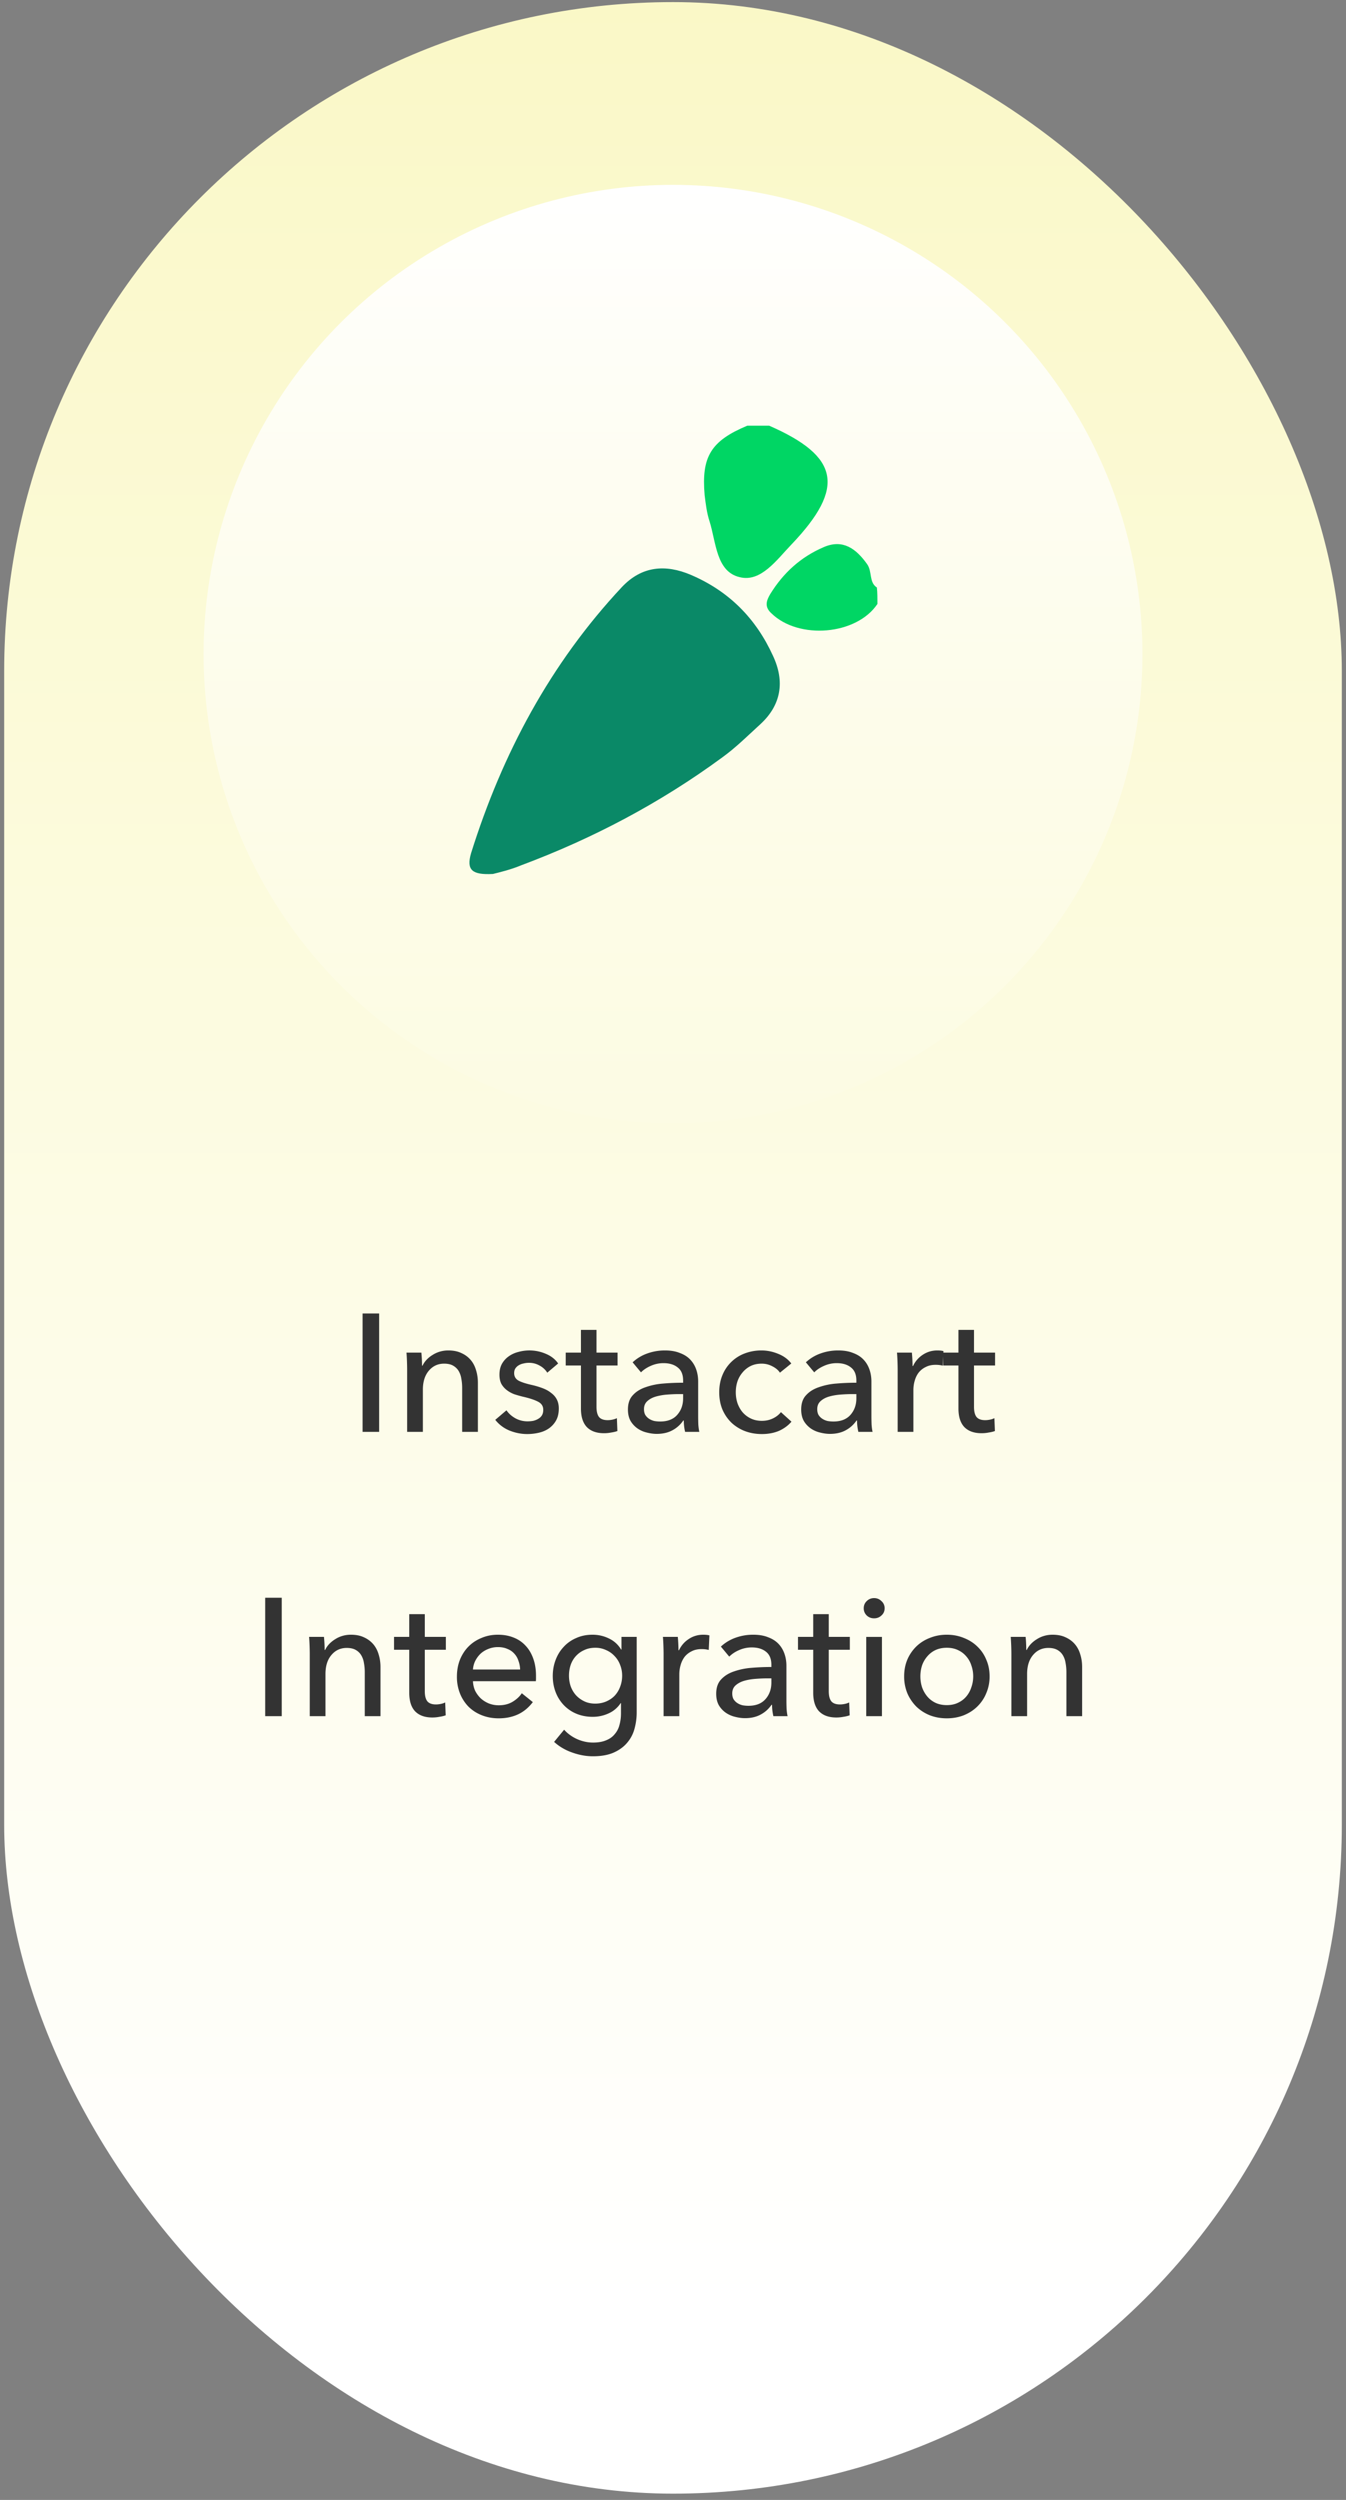
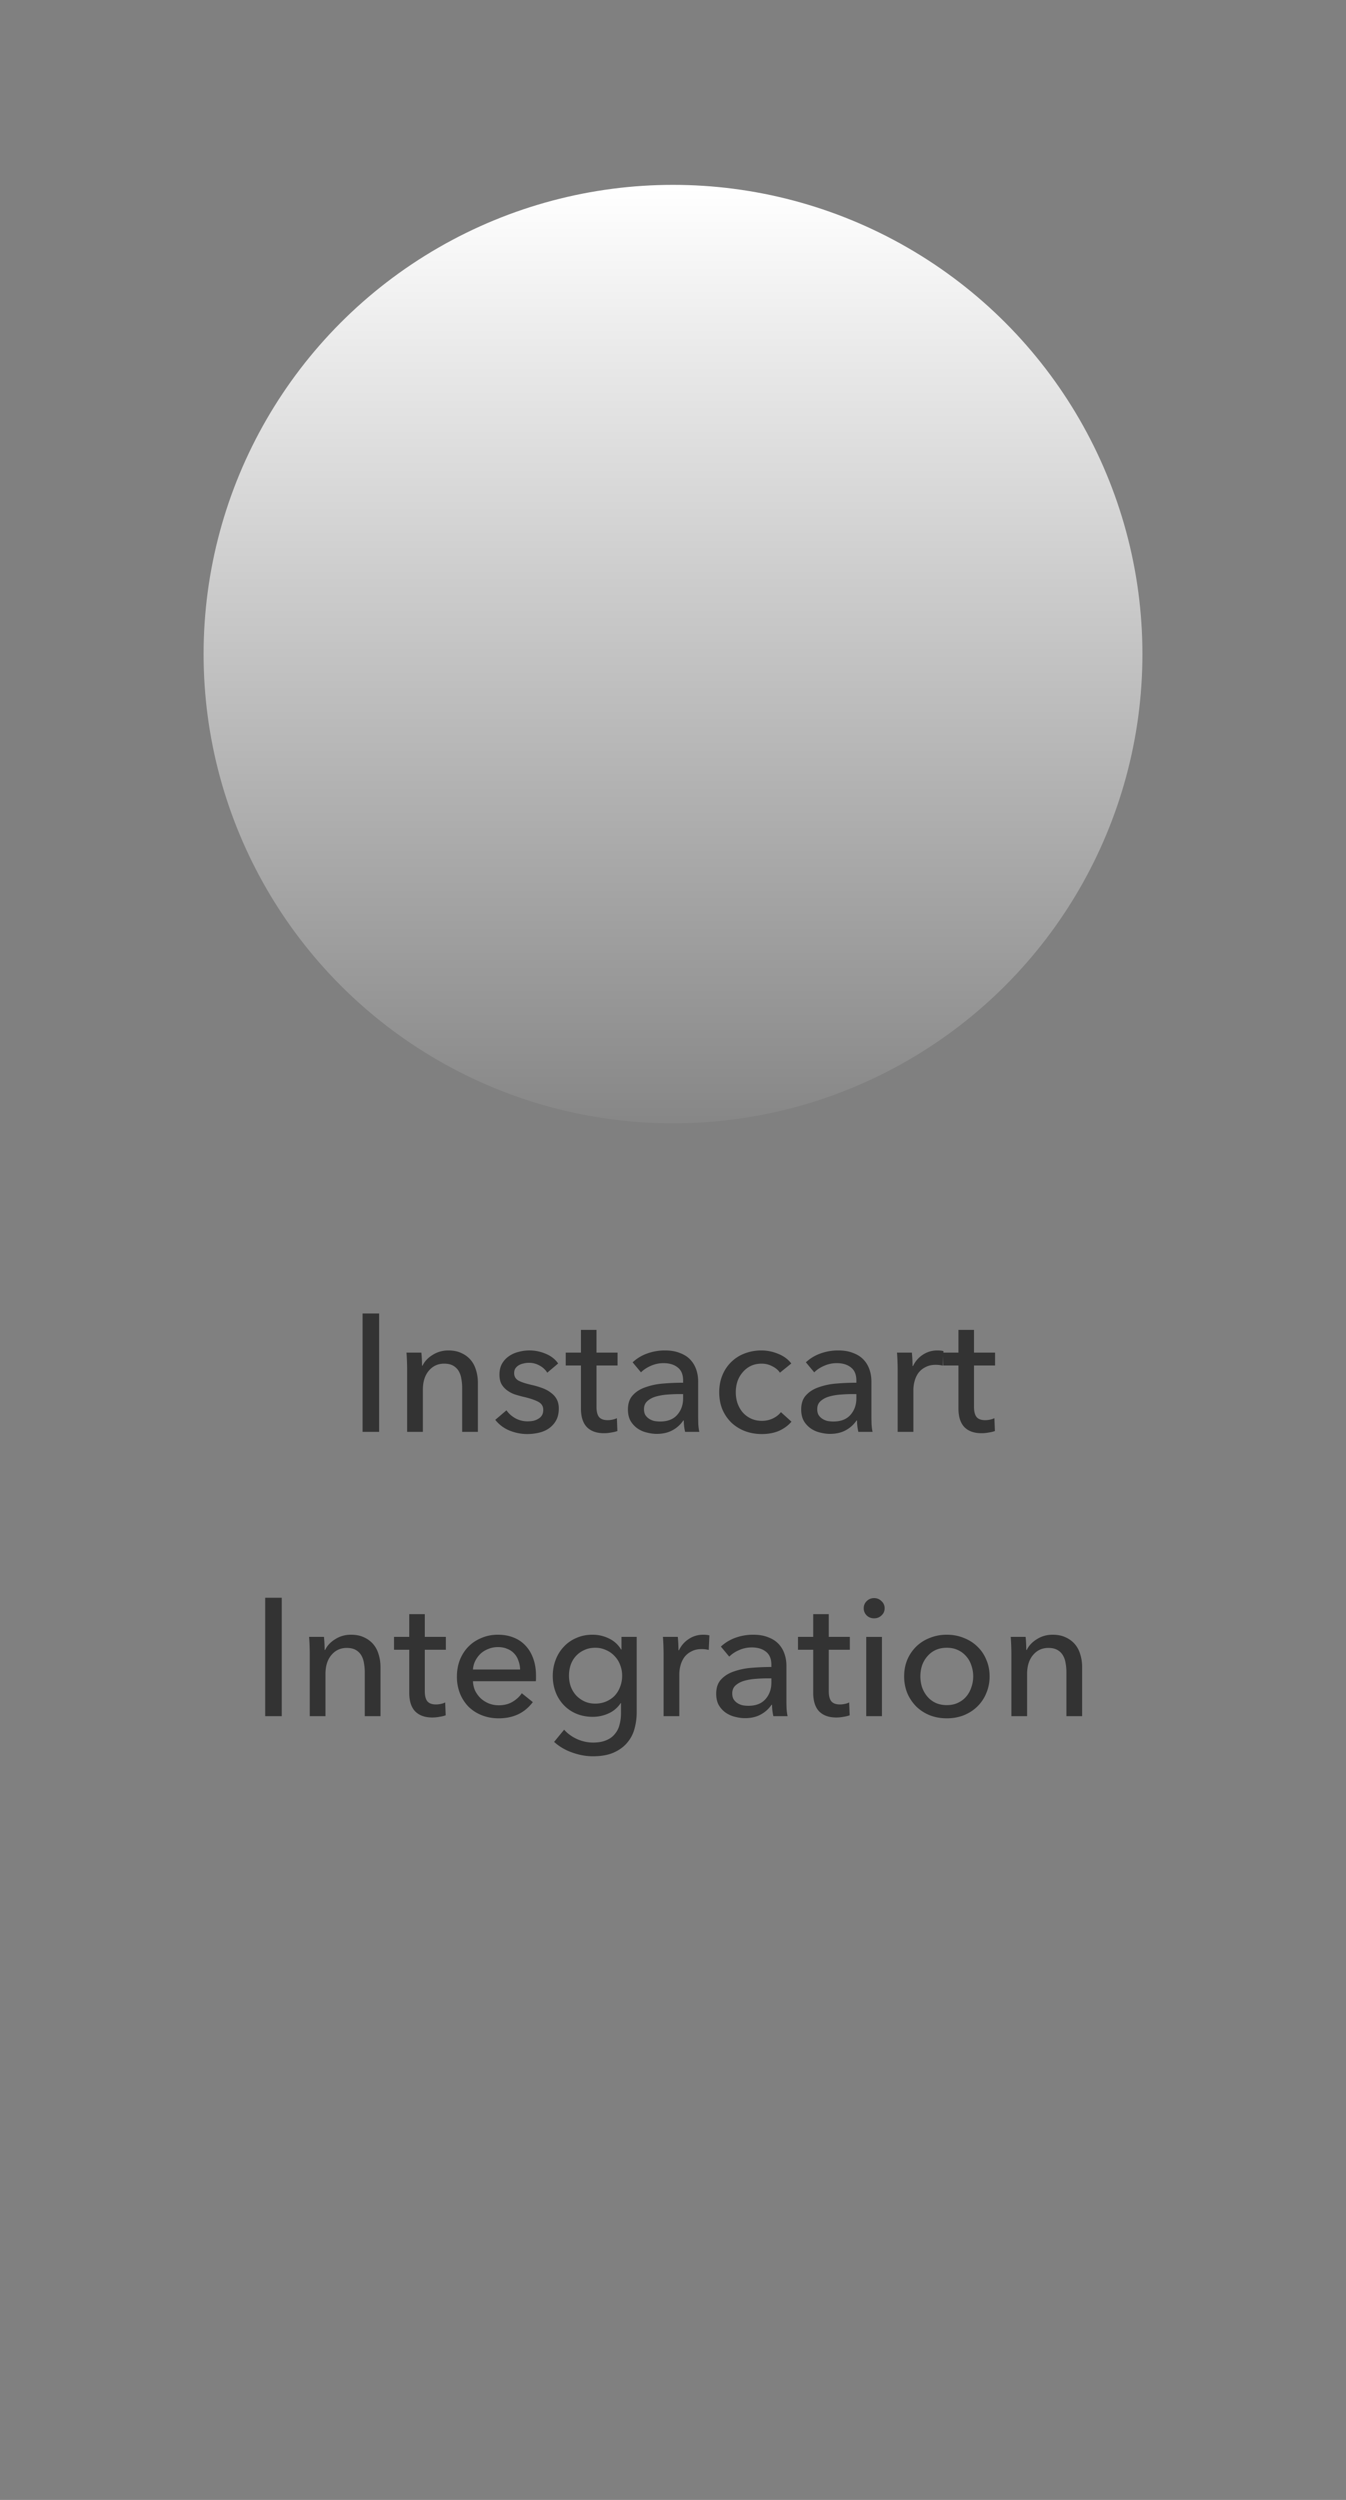
<svg xmlns="http://www.w3.org/2000/svg" width="161" height="299" fill="none">
  <rect width="100%" height="100%" fill="#808080" stroke="none" />
-   <rect x=".5" y=".25" width="160" height="298" rx="80" fill="url(#a)" />
  <ellipse cx="80.501" cy="78.233" rx="56.149" ry="56.123" fill="url(#b)" />
-   <path d="M92.004 50.914c8.374 3.662 9.159 7.39 2.683 14.19-1.767 1.832-3.664 4.578-6.216 3.924-2.813-.654-2.813-4.185-3.598-6.67-.327-.981-.458-2.093-.589-3.139-.392-4.578.72-6.474 5.103-8.305h2.617ZM104.953 72.234c-2.486 3.727-9.421 4.316-12.693 1.111-.85-.784-.588-1.504-.13-2.288 1.57-2.55 3.663-4.447 6.411-5.624 2.29-.981 3.86.196 5.169 2.027.654.915.196 2.158 1.177 2.812.066.654.066 1.308.066 1.962Z" fill="#00D664" />
-   <path d="M58.963 104.53c-2.486.131-3.206-.458-2.617-2.485 3.73-11.902 9.486-22.692 18.057-31.847 2.355-2.484 5.168-2.746 8.243-1.438 4.58 1.962 7.786 5.231 9.814 9.678 1.44 3.073.981 5.885-1.505 8.174-1.505 1.374-2.944 2.812-4.58 3.99-7.392 5.427-15.44 9.677-24.01 12.882-1.243.523-2.617.85-3.402 1.046Z" fill="#0A8967" />
  <path d="M45.351 171.258h-1.98v-14.16h1.98v14.16Zm5.05-9.48a16.792 16.792 0 0 1 .08 1.56h.06c.12-.254.28-.487.48-.7.213-.227.453-.42.72-.58.267-.174.56-.307.88-.4.32-.094.653-.14 1-.14.613 0 1.14.106 1.58.32.44.2.806.473 1.1.82.293.346.506.753.64 1.22.146.466.22.966.22 1.5v5.88h-1.88v-5.26c0-.387-.033-.754-.1-1.1a2.506 2.506 0 0 0-.32-.92c-.16-.267-.38-.48-.66-.64-.28-.16-.64-.24-1.08-.24-.747 0-1.36.286-1.84.86-.467.56-.7 1.313-.7 2.26v5.04H48.7v-7.44c0-.254-.007-.58-.02-.98-.014-.4-.033-.754-.06-1.06h1.78Zm15.06 2.4a2.375 2.375 0 0 0-.9-.84 2.52 2.52 0 0 0-1.3-.34c-.213 0-.426.026-.64.08-.213.04-.406.113-.58.22-.16.093-.293.22-.4.38-.093.146-.14.333-.14.56 0 .4.18.7.54.9.36.186.9.36 1.62.52.454.106.874.233 1.26.38.387.146.72.333 1 .56.294.213.52.473.68.78.16.306.24.666.24 1.08 0 .56-.106 1.033-.32 1.42-.213.386-.5.706-.86.96-.346.24-.746.413-1.2.52-.453.106-.92.16-1.4.16-.72 0-1.426-.14-2.12-.42a4.144 4.144 0 0 1-1.7-1.28l1.34-1.14c.254.373.6.686 1.04.94.454.253.947.38 1.48.38.24 0 .467-.02.68-.06.227-.054.427-.134.6-.24.187-.107.334-.247.44-.42.107-.174.16-.394.16-.66 0-.44-.213-.767-.64-.98-.413-.214-1.026-.414-1.84-.6-.32-.08-.646-.174-.98-.28-.32-.12-.613-.28-.88-.48a2.515 2.515 0 0 1-.66-.74c-.16-.307-.24-.68-.24-1.12 0-.507.1-.94.3-1.3.214-.374.487-.674.82-.9.334-.24.714-.414 1.14-.52a4.95 4.95 0 0 1 3.28.22c.64.266 1.134.653 1.48 1.16l-1.3 1.1Zm8.407-.86h-2.52v4.94c0 .573.107.986.32 1.24.213.24.553.36 1.02.36.174 0 .36-.02.56-.06.2-.04.38-.1.54-.18l.06 1.54c-.227.08-.48.14-.76.18-.266.053-.546.08-.84.08-.893 0-1.58-.247-2.06-.74-.466-.494-.7-1.234-.7-2.22v-5.14h-1.82v-1.54h1.82v-2.72h1.86v2.72h2.52v1.54Zm7.842 1.8c0-.707-.213-1.227-.64-1.56-.426-.347-.993-.52-1.7-.52a3.69 3.69 0 0 0-1.52.32c-.466.2-.86.46-1.18.78l-1-1.2a5.064 5.064 0 0 1 1.7-1.04 6.179 6.179 0 0 1 2.18-.38c.68 0 1.267.1 1.76.3.507.186.92.446 1.24.78.32.333.56.726.72 1.18.16.453.24.94.24 1.46v4.14c0 .32.007.66.02 1.02.027.346.067.633.12.86h-1.7a5.93 5.93 0 0 1-.16-1.36h-.06c-.346.506-.786.9-1.32 1.18-.52.28-1.14.42-1.86.42-.373 0-.766-.054-1.18-.16a3.28 3.28 0 0 1-1.1-.48 2.878 2.878 0 0 1-.84-.9c-.213-.374-.32-.834-.32-1.38 0-.72.194-1.287.58-1.7.387-.427.894-.747 1.52-.96a8.24 8.24 0 0 1 2.12-.44c.787-.067 1.58-.1 2.38-.1v-.26Zm-.46 1.62c-.466 0-.953.02-1.46.06a6.87 6.87 0 0 0-1.36.24c-.4.12-.733.3-1 .54-.266.24-.4.56-.4.96 0 .28.054.513.16.7.12.186.274.34.46.46.187.12.394.206.62.26.227.04.46.06.7.06.88 0 1.554-.26 2.02-.78.48-.534.72-1.2.72-2v-.5h-.46Zm12.04-2.56c-.2-.307-.5-.56-.9-.76-.4-.214-.827-.32-1.28-.32-.493 0-.933.093-1.32.28a2.95 2.95 0 0 0-.96.76 3.303 3.303 0 0 0-.62 1.08c-.133.413-.2.846-.2 1.3 0 .453.067.886.2 1.3.147.413.353.78.62 1.1.267.306.593.553.98.74.387.186.827.28 1.32.28.48 0 .913-.094 1.3-.28.4-.187.727-.44.98-.76l1.26 1.14c-.4.466-.9.833-1.5 1.1-.6.253-1.28.38-2.04.38-.733 0-1.413-.12-2.04-.36a4.937 4.937 0 0 1-1.6-1 4.897 4.897 0 0 1-1.08-1.58c-.253-.614-.38-1.3-.38-2.06 0-.747.127-1.427.38-2.04a4.636 4.636 0 0 1 2.66-2.6 5.6 5.6 0 0 1 2.02-.36c.667 0 1.327.133 1.98.4.667.266 1.193.653 1.58 1.16l-1.36 1.1Zm9.143.94c0-.707-.213-1.227-.64-1.56-.427-.347-.993-.52-1.7-.52a3.69 3.69 0 0 0-1.52.32c-.467.2-.86.46-1.18.78l-1-1.2a5.063 5.063 0 0 1 1.7-1.04 6.18 6.18 0 0 1 2.18-.38c.68 0 1.267.1 1.76.3.507.186.92.446 1.24.78.32.333.56.726.72 1.18.16.453.24.94.24 1.46v4.14c0 .32.007.66.02 1.02.027.346.067.633.12.86h-1.7a5.908 5.908 0 0 1-.16-1.36h-.06c-.347.506-.787.9-1.32 1.18-.52.28-1.14.42-1.86.42-.373 0-.767-.054-1.18-.16a3.28 3.28 0 0 1-1.1-.48 2.878 2.878 0 0 1-.84-.9c-.213-.374-.32-.834-.32-1.38 0-.72.193-1.287.58-1.7.387-.427.893-.747 1.52-.96a8.238 8.238 0 0 1 2.12-.44c.787-.067 1.58-.1 2.38-.1v-.26Zm-.46 1.62c-.467 0-.953.02-1.46.06-.493.04-.947.12-1.36.24-.4.12-.733.3-1 .54-.267.24-.4.56-.4.96 0 .28.053.513.16.7.12.186.273.34.46.46s.393.206.62.26c.227.04.46.06.7.06.88 0 1.553-.26 2.02-.78.48-.534.72-1.2.72-2v-.5h-.46Zm5.4-2.92c0-.254-.007-.58-.02-.98-.014-.4-.034-.754-.06-1.06h1.78a18.67 18.67 0 0 1 .08 1.6h.06a3.227 3.227 0 0 1 1.16-1.34c.52-.347 1.1-.52 1.74-.52.293 0 .54.026.74.08l-.08 1.74a3.527 3.527 0 0 0-.86-.1c-.454 0-.847.086-1.18.26-.334.16-.614.38-.84.66-.214.28-.374.606-.48.98-.107.36-.16.74-.16 1.14v4.98h-1.88v-7.44Zm11.651-.5h-2.52v4.94c0 .573.107.986.32 1.24.214.24.554.36 1.02.36.174 0 .36-.02.56-.06.2-.04.38-.1.54-.18l.06 1.54c-.226.08-.48.14-.76.18-.266.053-.546.08-.84.08-.893 0-1.58-.247-2.06-.74-.466-.494-.7-1.234-.7-2.22v-5.14h-1.82v-1.54h1.82v-2.72h1.86v2.72h2.52v1.54Zm-85.323 41.94h-1.98v-14.16h1.98v14.16Zm5.05-9.48a16.792 16.792 0 0 1 .08 1.56h.06c.12-.254.28-.487.48-.7.213-.227.453-.42.72-.58.266-.174.56-.307.88-.4.32-.094.653-.14 1-.14.613 0 1.14.106 1.58.32.44.2.806.473 1.1.82.293.346.506.753.64 1.22.146.466.22.966.22 1.5v5.88h-1.88v-5.26c0-.387-.034-.754-.1-1.1a2.506 2.506 0 0 0-.32-.92c-.16-.267-.38-.48-.66-.64-.28-.16-.64-.24-1.08-.24-.747 0-1.36.286-1.84.86-.467.56-.7 1.313-.7 2.26v5.04h-1.88v-7.44c0-.254-.007-.58-.02-.98-.014-.4-.034-.754-.06-1.06h1.78Zm14.58 1.54h-2.52v4.94c0 .573.107.986.32 1.24.213.24.553.36 1.02.36.173 0 .36-.02.56-.06.2-.04.38-.1.54-.18l.06 1.54c-.227.08-.48.14-.76.18-.267.053-.547.08-.84.08-.893 0-1.58-.247-2.06-.74-.467-.494-.7-1.234-.7-2.22v-5.14h-1.82v-1.54h1.82v-2.72h1.86v2.72h2.52v1.54Zm8.882 2.36a3.271 3.271 0 0 0-.2-1.04 2.211 2.211 0 0 0-.5-.86 2.133 2.133 0 0 0-.82-.56c-.32-.147-.7-.22-1.14-.22-.4 0-.78.073-1.14.22-.346.133-.653.32-.92.56-.253.24-.467.526-.64.86-.16.32-.253.666-.28 1.04h5.64Zm1.9.76v.32c0 .106-.007.213-.02.32h-7.52c.014.4.1.78.26 1.14.174.346.4.653.68.92.28.253.6.453.96.6.373.146.767.22 1.18.22.64 0 1.194-.14 1.66-.42.467-.28.834-.62 1.1-1.02l1.32 1.06c-.506.666-1.106 1.16-1.8 1.48-.68.306-1.44.46-2.28.46-.72 0-1.386-.12-2-.36a4.71 4.71 0 0 1-1.58-1 4.798 4.798 0 0 1-1.04-1.58 5.3 5.3 0 0 1-.38-2.04c0-.734.12-1.407.36-2.02.254-.627.6-1.16 1.04-1.6.44-.44.96-.78 1.56-1.02.6-.254 1.247-.38 1.94-.38.694 0 1.32.113 1.88.34a3.778 3.778 0 0 1 1.44.98c.4.426.707.946.92 1.56.214.6.32 1.28.32 2.04Zm3.365 6.44c.413.466.927.84 1.54 1.12.627.28 1.267.42 1.92.42.627 0 1.153-.094 1.58-.28.427-.174.767-.42 1.02-.74a2.62 2.62 0 0 0 .56-1.1c.12-.427.18-.887.18-1.38v-1.22h-.04a3.34 3.34 0 0 1-1.42 1.22c-.6.28-1.24.42-1.92.42-.72 0-1.38-.127-1.98-.38a4.46 4.46 0 0 1-1.5-1.04 4.7 4.7 0 0 1-.96-1.54c-.227-.6-.34-1.24-.34-1.92 0-.68.113-1.32.34-1.92.227-.6.547-1.12.96-1.56a4.305 4.305 0 0 1 1.5-1.06c.587-.267 1.24-.4 1.96-.4.68 0 1.327.146 1.94.44.627.293 1.12.74 1.48 1.34h.04v-1.52h1.82v9a7.4 7.4 0 0 1-.26 1.98c-.173.64-.467 1.2-.88 1.68-.413.493-.953.886-1.62 1.18-.667.293-1.493.44-2.48.44-.827 0-1.66-.154-2.5-.46a6.248 6.248 0 0 1-2.14-1.26l1.2-1.46Zm.58-6.46c0 .44.067.86.2 1.26.147.4.353.753.62 1.06.28.306.613.553 1 .74.387.186.827.28 1.32.28.48 0 .92-.087 1.32-.26.4-.174.74-.407 1.02-.7.28-.307.493-.66.64-1.06.16-.414.24-.854.24-1.32 0-.454-.08-.88-.24-1.28a3.017 3.017 0 0 0-.66-1.06 2.941 2.941 0 0 0-1.02-.72 2.947 2.947 0 0 0-1.3-.28c-.493 0-.933.093-1.32.28a2.99 2.99 0 0 0-1 .72 3.08 3.08 0 0 0-.62 1.06c-.133.4-.2.826-.2 1.28Zm11.317-2.6c0-.254-.007-.58-.02-.98a20.02 20.02 0 0 0-.06-1.06h1.78a18.137 18.137 0 0 1 .08 1.6h.06a3.234 3.234 0 0 1 1.16-1.34c.52-.347 1.1-.52 1.74-.52.293 0 .54.026.74.08l-.08 1.74a3.521 3.521 0 0 0-.86-.1c-.454 0-.847.086-1.18.26-.334.16-.614.38-.84.66a2.92 2.92 0 0 0-.48.98c-.107.36-.16.74-.16 1.14v4.98h-1.88v-7.44Zm12.892 1.3c0-.707-.213-1.227-.64-1.56-.427-.347-.993-.52-1.7-.52a3.69 3.69 0 0 0-1.52.32c-.467.2-.86.46-1.18.78l-1-1.2a5.063 5.063 0 0 1 1.7-1.04 6.179 6.179 0 0 1 2.18-.38c.68 0 1.267.1 1.76.3.507.186.92.446 1.24.78.32.333.56.726.72 1.18.16.453.24.94.24 1.46v4.14c0 .32.007.66.02 1.02.027.346.067.633.12.86h-1.7a5.925 5.925 0 0 1-.16-1.36h-.06c-.347.506-.787.9-1.32 1.18-.52.28-1.14.42-1.86.42-.373 0-.767-.054-1.18-.16a3.28 3.28 0 0 1-1.1-.48 2.878 2.878 0 0 1-.84-.9c-.213-.374-.32-.834-.32-1.38 0-.72.193-1.287.58-1.7.387-.427.893-.747 1.52-.96a8.238 8.238 0 0 1 2.12-.44c.787-.067 1.58-.1 2.38-.1v-.26Zm-.46 1.62c-.467 0-.953.02-1.46.06-.493.04-.947.12-1.36.24-.4.12-.733.3-1 .54-.267.24-.4.56-.4.96 0 .28.053.513.16.7.12.186.273.34.46.46s.393.206.62.26c.227.04.46.06.7.06.88 0 1.553-.26 2.02-.78.48-.534.72-1.2.72-2v-.5h-.46Zm9.844-3.42h-2.52v4.94c0 .573.107.986.32 1.24.214.24.554.36 1.02.36.174 0 .36-.02.56-.06.2-.04.38-.1.54-.18l.06 1.54c-.226.08-.48.14-.76.18-.266.053-.546.08-.84.08-.893 0-1.58-.247-2.06-.74-.466-.494-.7-1.234-.7-2.22v-5.14h-1.82v-1.54h1.82v-2.72h1.86v2.72h2.52v1.54Zm3.842 7.94h-1.88v-9.48h1.88v9.48Zm.32-12.9c0 .346-.126.633-.38.86-.24.226-.533.34-.88.34-.346 0-.64-.114-.88-.34-.24-.24-.36-.527-.36-.86 0-.347.12-.634.36-.86.24-.24.534-.36.88-.36.347 0 .64.12.88.36a1.1 1.1 0 0 1 .38.86Zm12.556 8.14a5.01 5.01 0 0 1-.4 2.02 4.714 4.714 0 0 1-1.08 1.6c-.453.44-.993.786-1.62 1.04-.626.24-1.3.36-2.02.36s-1.393-.12-2.02-.36a4.998 4.998 0 0 1-1.62-1.04 5.154 5.154 0 0 1-1.08-1.6 5.25 5.25 0 0 1-.38-2.02c0-.734.127-1.4.38-2a4.896 4.896 0 0 1 1.08-1.58 4.73 4.73 0 0 1 1.62-1.02c.627-.254 1.3-.38 2.02-.38s1.394.126 2.02.38c.627.24 1.167.58 1.62 1.02.467.44.827.966 1.08 1.58.267.6.4 1.266.4 2Zm-1.96 0c0-.454-.073-.887-.22-1.3a3.031 3.031 0 0 0-.6-1.08c-.266-.32-.6-.574-1-.76-.386-.187-.833-.28-1.34-.28-.506 0-.96.093-1.36.28a2.9 2.9 0 0 0-.98.76 3.321 3.321 0 0 0-.62 1.08c-.133.413-.2.846-.2 1.3 0 .453.067.886.2 1.3.147.413.354.78.62 1.1.267.32.594.573.98.76.4.186.854.28 1.36.28.507 0 .954-.094 1.34-.28.4-.187.734-.44 1-.76.267-.32.467-.687.6-1.1.147-.414.22-.847.22-1.3Zm6.267-4.72c.027.24.047.513.06.82.014.293.02.54.02.74h.06c.12-.254.28-.487.48-.7.214-.227.454-.42.72-.58.267-.174.56-.307.88-.4.32-.094.654-.14 1-.14.614 0 1.14.106 1.58.32.44.2.807.473 1.1.82.294.346.507.753.64 1.22.147.466.22.966.22 1.5v5.88h-1.88v-5.26c0-.387-.033-.754-.1-1.1a2.499 2.499 0 0 0-.32-.92c-.16-.267-.38-.48-.66-.64-.28-.16-.64-.24-1.08-.24-.746 0-1.36.286-1.84.86-.466.56-.7 1.313-.7 2.26v5.04h-1.88v-7.44a28.705 28.705 0 0 0-.08-2.04h1.78Z" fill="#333" />
  <defs>
    <linearGradient id="a" x1="80.5" y1=".25" x2="80.5" y2="298.25" gradientUnits="userSpaceOnUse">
      <stop stop-color="#FAF8C7" />
      <stop offset=".924" stop-color="#fff" />
    </linearGradient>
    <linearGradient id="b" x1="80.501" y1="22.109" x2="80.501" y2="140.662" gradientUnits="userSpaceOnUse">
      <stop stop-color="#fff" />
      <stop offset="1" stop-color="#fff" stop-opacity="0" />
    </linearGradient>
  </defs>
</svg>